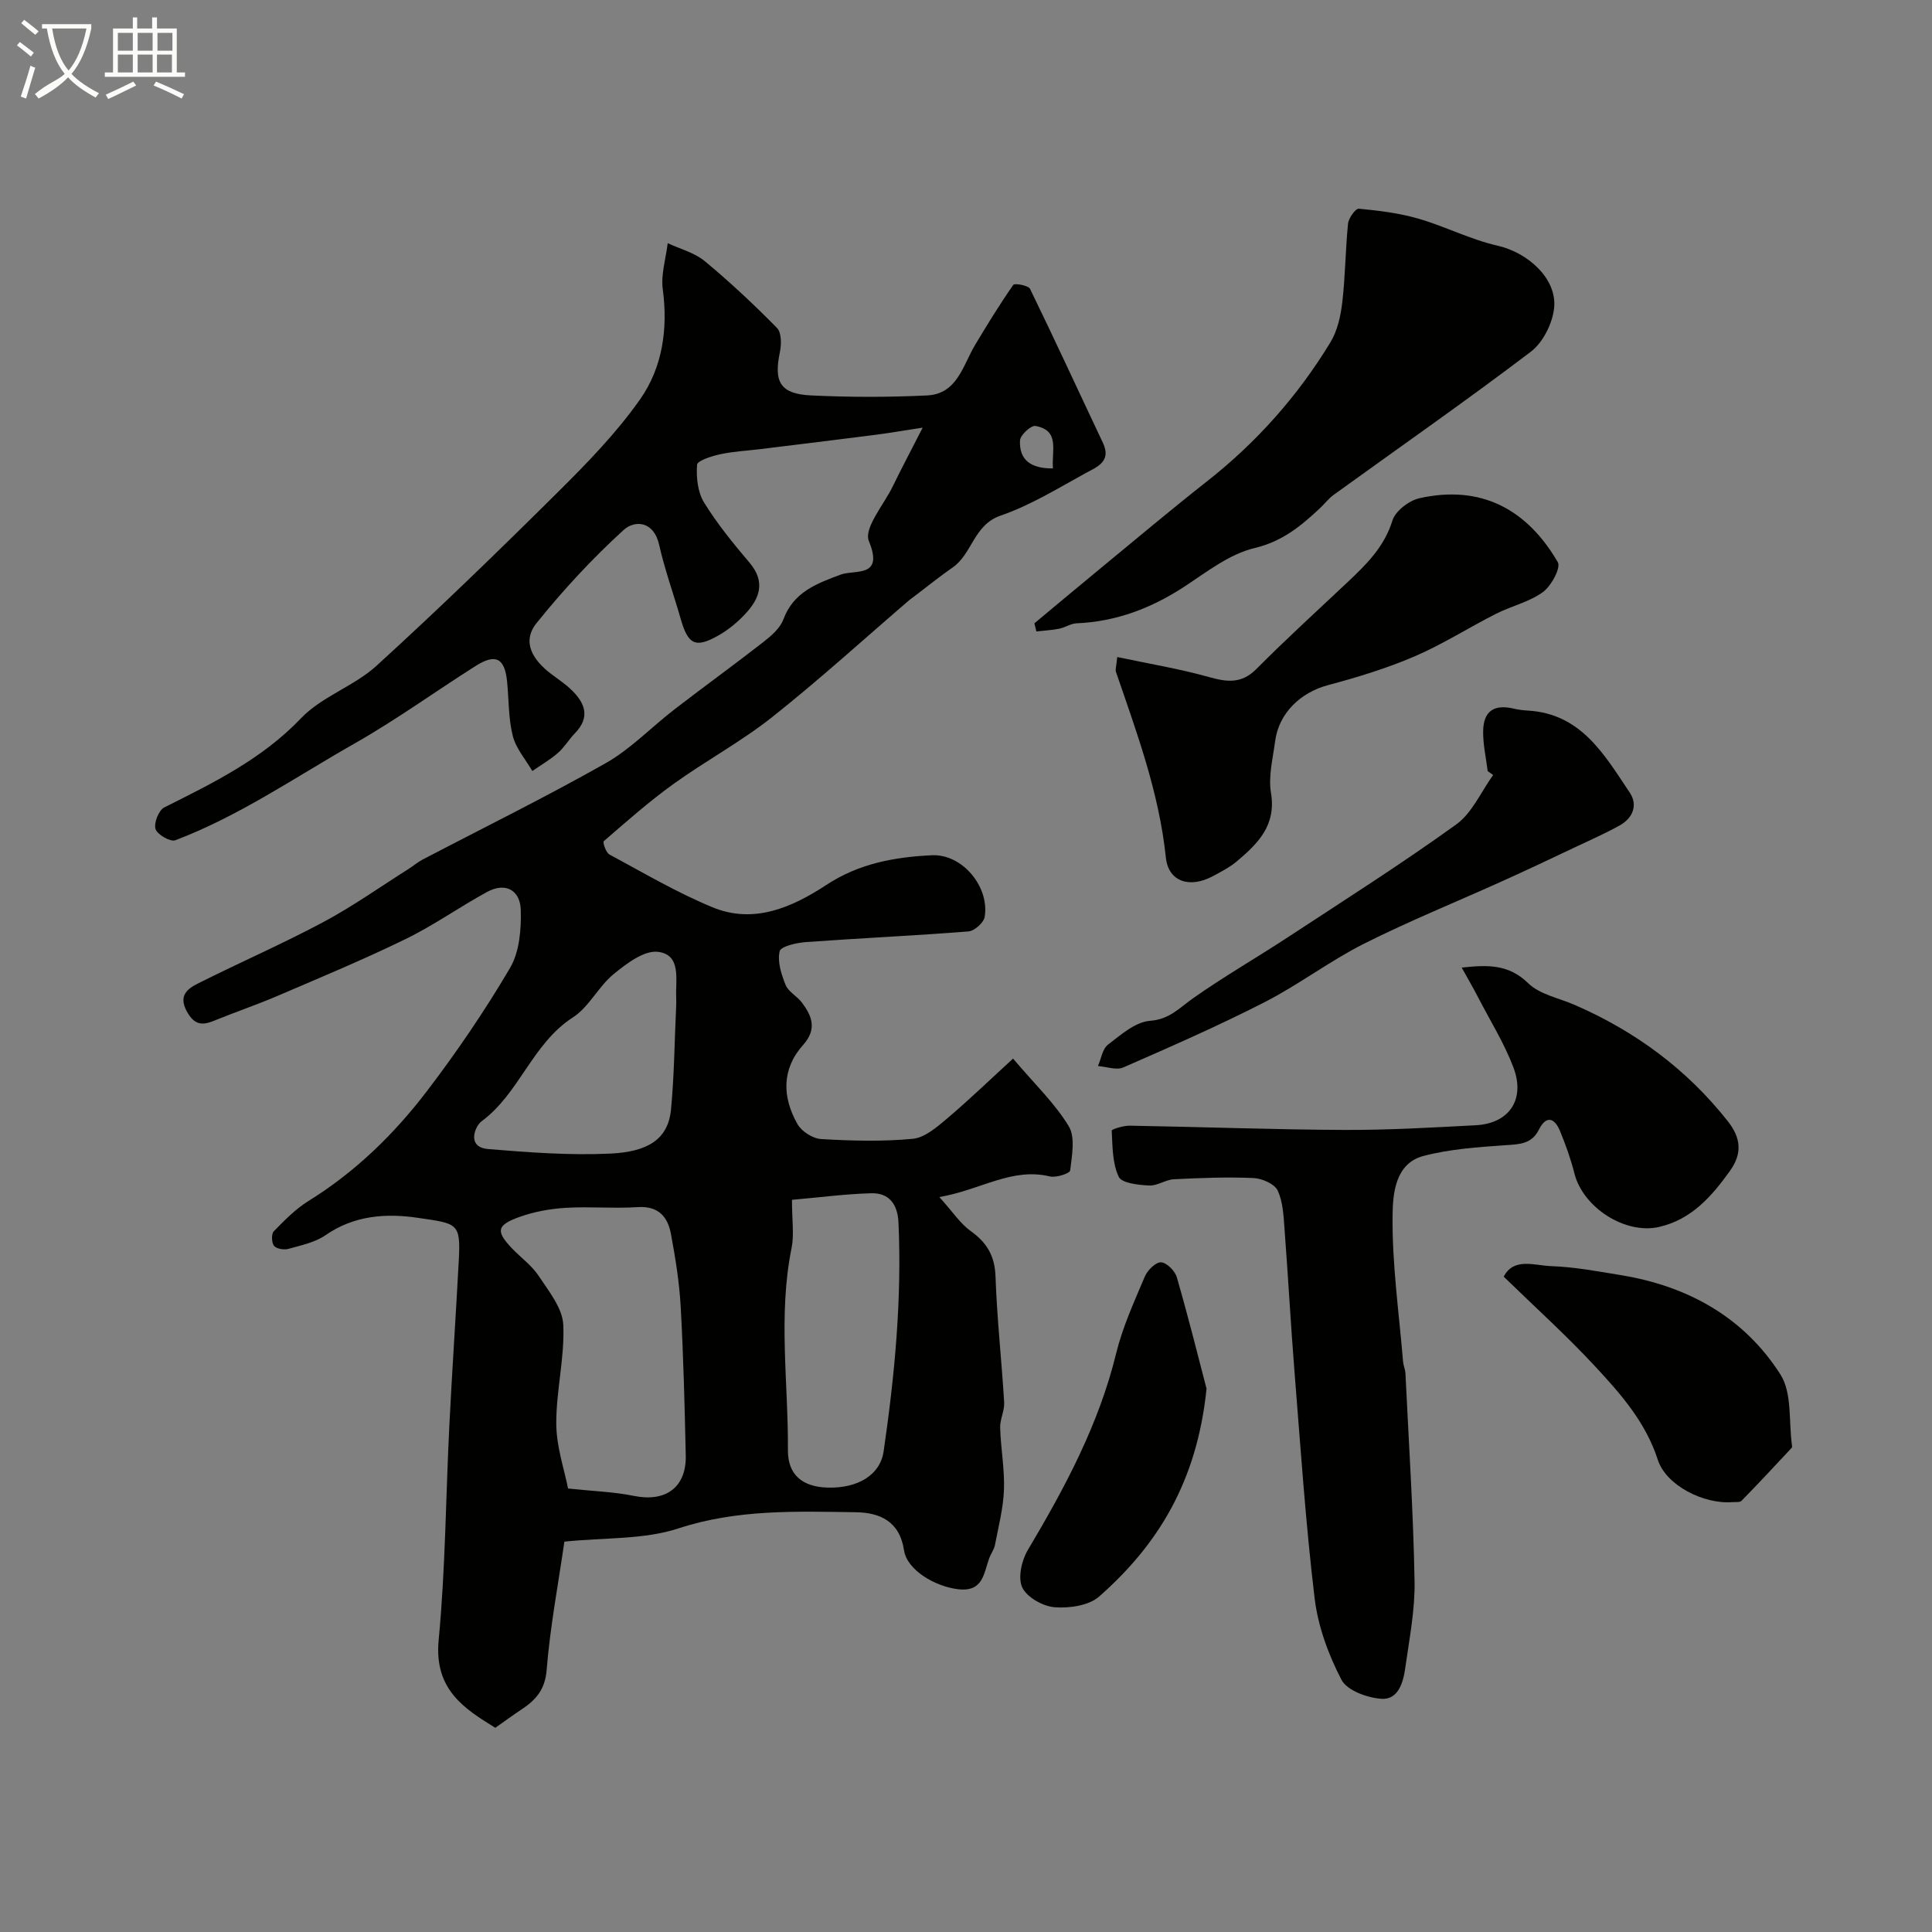
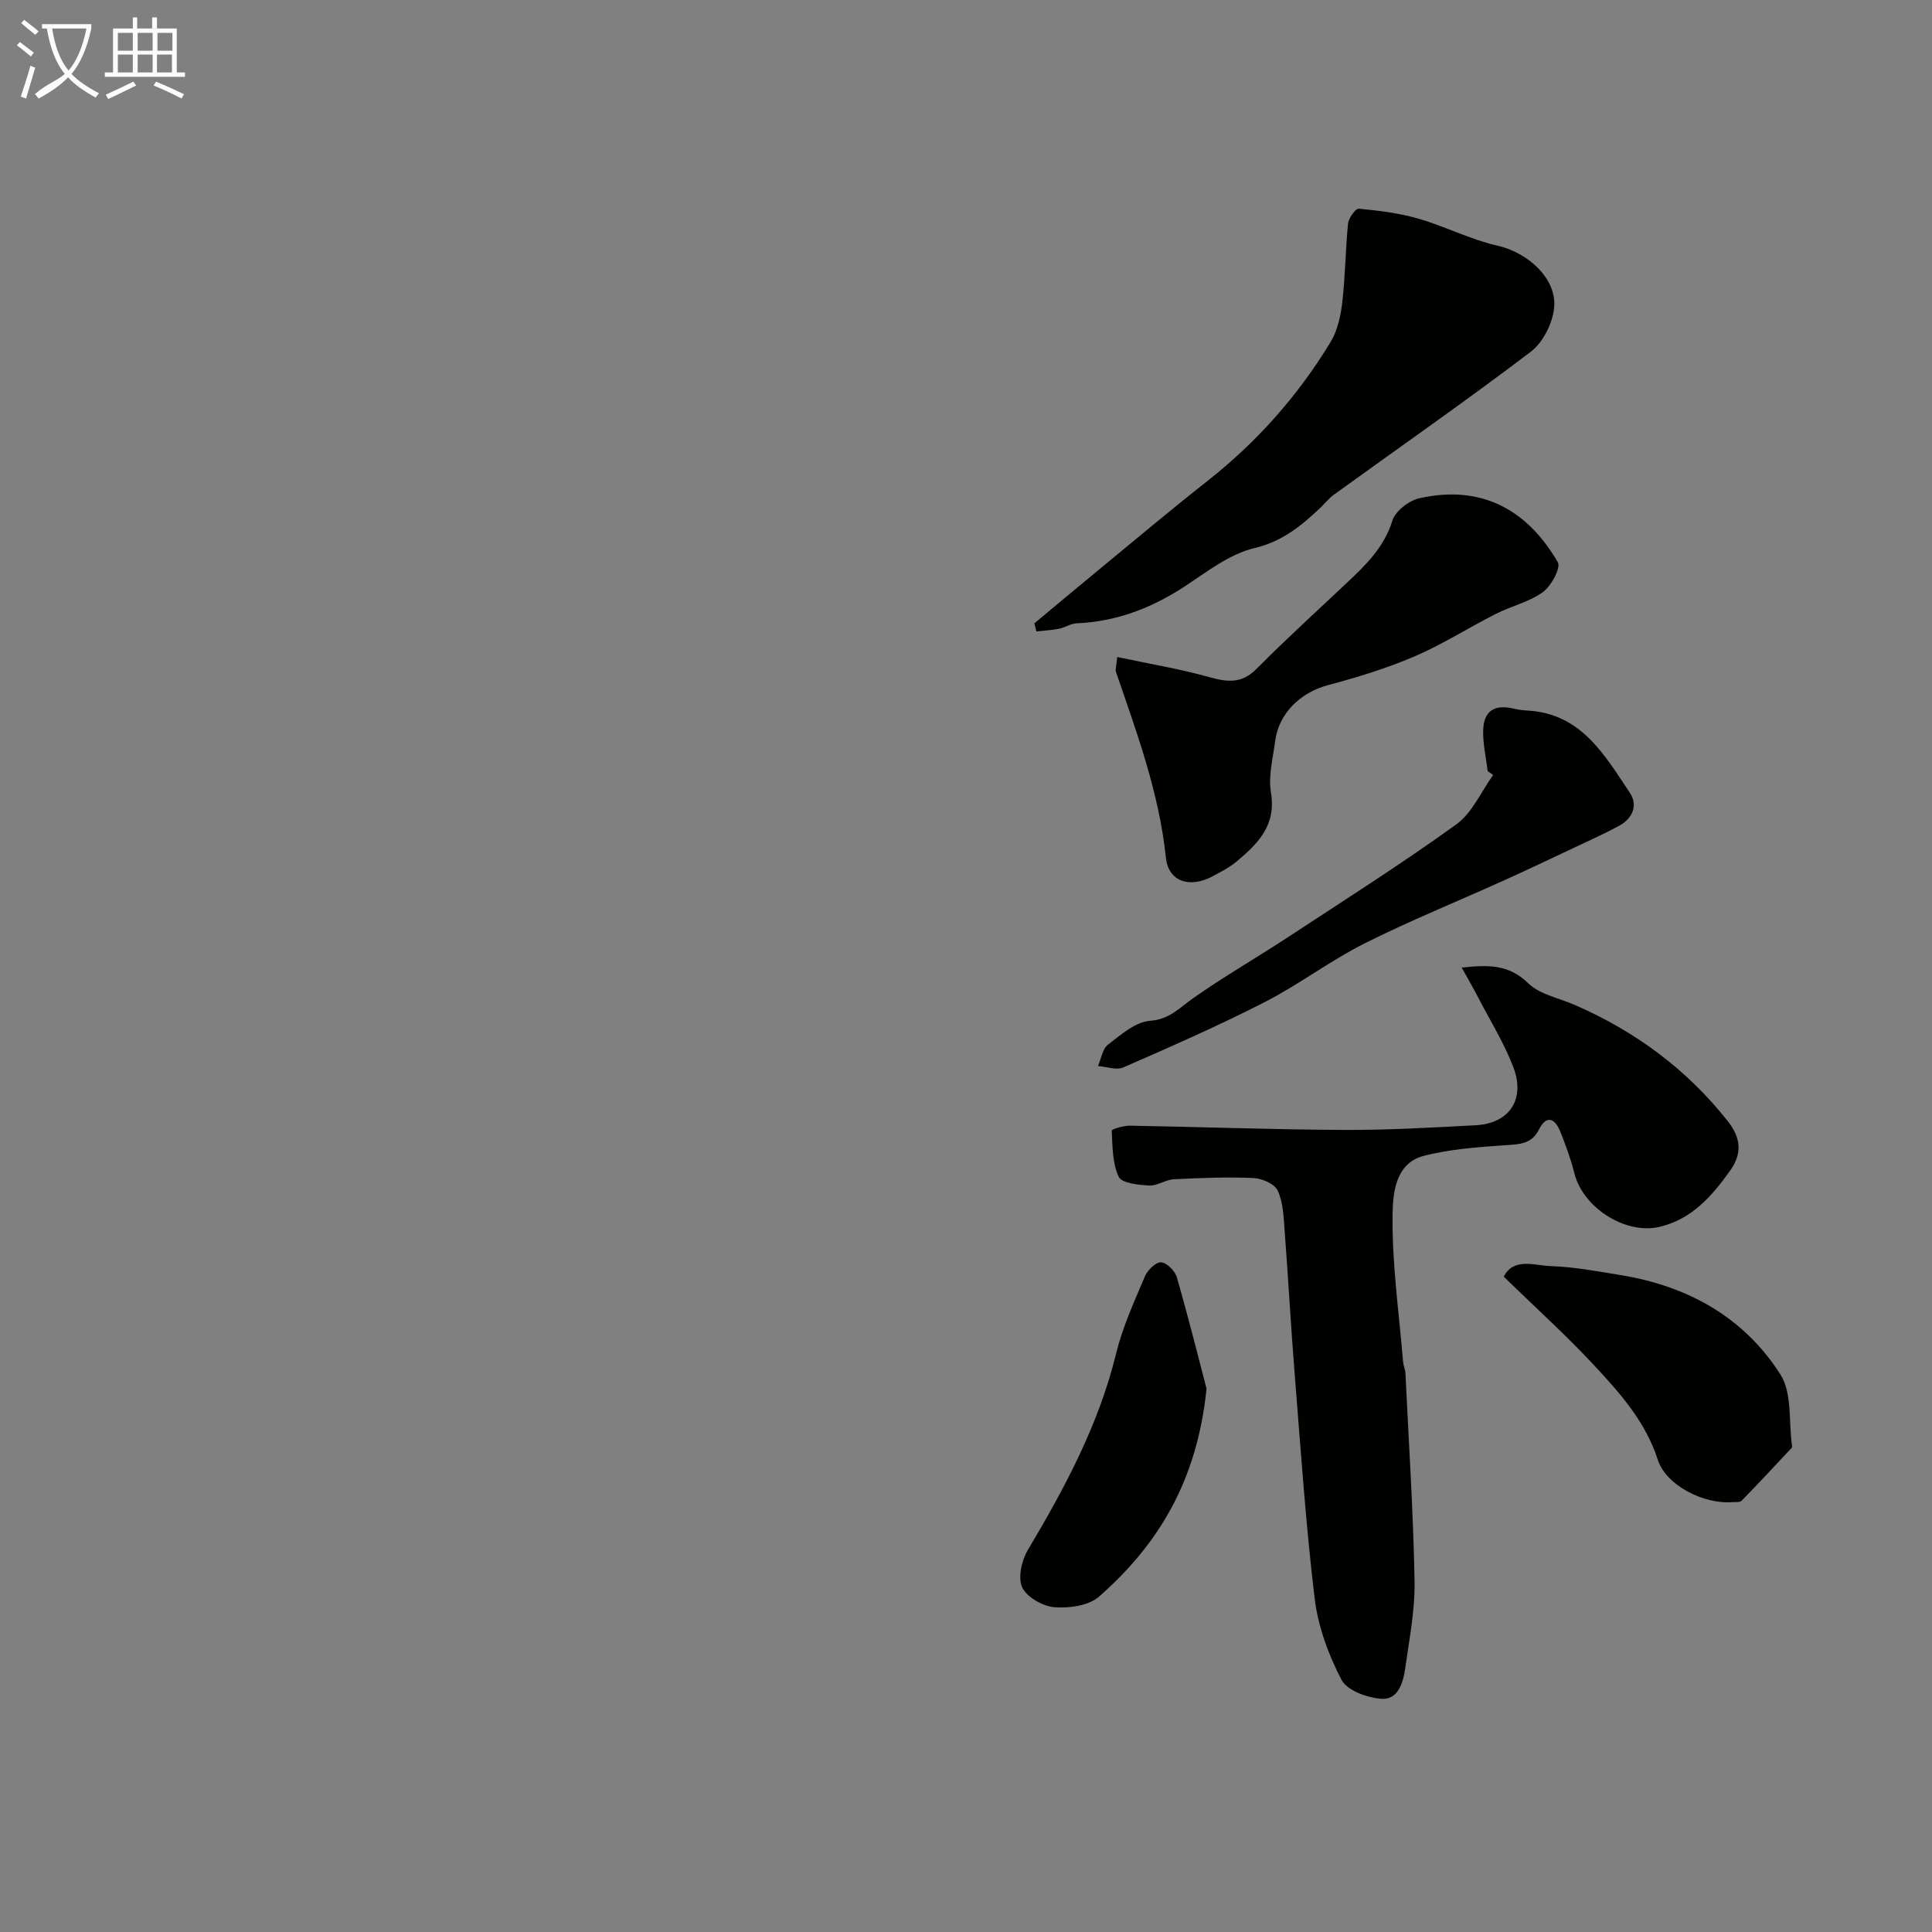
<svg xmlns="http://www.w3.org/2000/svg" enable-background="new 0 0 400 400" viewBox="0 0 400 400">
  <rect x="0" y="0" width="400" height="400" fill="#808080" stroke="none" />
  <path d="m6.4 11.7c-1-.8-1.9-1.6-2.9-2.3l.6-.7c.9.7 1.9 1.4 2.9 2.2zm-2.1 8.3c.7-2.1 1.4-4.2 2-6.4.2.1.6.3 1 .4-.7 2.3-1.3 4.4-1.9 6.4zm3-12.8c-1.1-.9-2.1-1.7-2.9-2.4l.6-.7c1 .8 2 1.5 3 2.4zm1.4-1.3v-.9h10.2v.9c-.9 4.2-2.3 7.3-4.1 9.4 1.3 1.4 3.2 2.7 5.7 4-.2.2-.4.5-.7.9-2.5-1.4-4.4-2.7-5.7-4.2-1.4 1.5-3.5 3-6.1 4.4 0 0 0 0-.1-.1-.3-.4-.5-.7-.7-.8 2.7-2.3 4.7-2.8 6.2-4.2-1.8-2.2-3-5.3-3.7-9.4zm9.2 0h-7.1c.6 3.8 1.7 6.7 3.4 8.7 1.7-2 2.9-4.8 3.7-8.7z" fill="#fbfcfa" />
  <path d="m31.6 3.6h.9v2.3h4.1v9.1h1.7v.9h-16.6v-.9h1.7v-9.1h4.1v-2.3h.9v2.3h3.1v-2.3zm-4 13.3.6.8c-1.9.9-3.8 1.9-5.8 2.8-.2-.3-.3-.6-.5-.9 2-.9 3.9-1.8 5.7-2.7zm-3.2-10.1v3.7h3.1v-3.7zm0 4.5v3.7h3.1v-3.7zm4.1-4.5v3.7h3.1v-3.7zm0 4.5v3.7h3.1v-3.7zm9.1 9.1c-2.1-1.1-4.1-2-5.8-2.7l.5-.8c2.2.9 4.1 1.8 5.8 2.6zm-1.9-13.6h-3.1v3.7h3.1zm-3.2 4.5v3.7h3.1v-3.7z" fill="#fbfcfa" />
  <g fill="#010100">
-     <path d="m191.03 88.54c-4.38.67-7.08 1.14-9.81 1.49-7.95 1.02-15.9 1.98-23.85 2.96-2.76.34-5.56.47-8.27 1.06-1.75.38-4.72 1.32-4.78 2.17-.19 2.58.12 5.66 1.44 7.8 2.72 4.43 6.07 8.52 9.44 12.5 3.32 3.93 2.11 7.34-.83 10.51-1.65 1.79-3.62 3.42-5.74 4.6-4.67 2.62-6.19 1.79-7.69-3.47-1.47-5.14-3.31-10.19-4.48-15.4-1.12-4.96-5.1-5.09-7.35-3.03-6.48 5.91-12.51 12.42-18.01 19.26-3.2 3.97-.68 7.74 2.98 10.52 1.43 1.09 2.96 2.09 4.24 3.33 2.8 2.71 3.94 5.65.73 8.95-1.25 1.29-2.19 2.92-3.53 4.09-1.62 1.42-3.53 2.52-5.31 3.75-1.4-2.41-3.39-4.67-4.04-7.26-.92-3.62-.81-7.49-1.18-11.25-.49-4.87-2.36-5.87-6.5-3.25-8.4 5.32-16.48 11.18-25.11 16.08-12.22 6.94-23.87 15.01-37.1 20.02-1.01.38-3.73-1.19-4.08-2.33-.38-1.24.66-3.9 1.81-4.47 10.14-5.09 20.21-9.97 28.32-18.47 4.28-4.49 10.95-6.61 15.6-10.84 12.81-11.67 25.25-23.74 37.55-35.95 6.08-6.03 12.15-12.27 17.05-19.24 4.62-6.58 5.79-14.53 4.69-22.77-.41-3.08.64-6.36 1.02-9.55 2.58 1.2 5.53 1.95 7.65 3.7 5.24 4.34 10.22 9.01 14.99 13.86.94.96.92 3.39.59 4.99-1.31 6.2.07 8.67 6.48 8.97 7.98.38 16.01.39 23.99 0 6.25-.3 7.4-6.19 9.94-10.45 2.52-4.22 5.1-8.41 7.91-12.44.27-.39 3.12.11 3.47.83 5.15 10.56 10.06 21.25 15.09 31.88 1.85 3.91-1.33 5.03-3.61 6.28-5.74 3.15-11.42 6.66-17.55 8.77-5.64 1.94-5.87 7.93-9.97 10.76-2.55 1.76-4.96 3.72-7.43 5.59-.52.4-1.07.77-1.57 1.19-9.42 8.09-18.61 16.47-28.34 24.18-6.43 5.1-13.76 9.04-20.44 13.85-5.05 3.63-9.73 7.78-14.44 11.85-.25.22.45 2.36 1.17 2.75 7.04 3.79 13.98 7.89 21.34 10.93 8.57 3.54 16.51.02 23.6-4.64 6.75-4.44 14.17-5.77 21.83-6.13 6.27-.3 11.95 6.5 10.93 12.75-.19 1.2-2.12 2.92-3.35 3.02-11.18.89-22.39 1.39-33.58 2.2-1.97.14-5.27.87-5.52 1.91-.5 2.13.34 4.78 1.23 6.97.58 1.43 2.37 2.31 3.36 3.63 2.1 2.8 3.2 5.51.27 8.79-4.49 5.02-4.34 10.83-1.16 16.41.86 1.51 3.17 2.98 4.89 3.08 6.31.37 12.69.54 18.97-.05 2.48-.24 4.99-2.41 7.08-4.18 4.65-3.94 9.05-8.19 13.68-12.43 4.56 5.37 8.69 9.3 11.53 14 1.4 2.32.65 6.1.3 9.16-.07.6-2.89 1.55-4.18 1.24-7.94-1.9-14.25 2.76-22.91 4.27 2.85 3.15 4.36 5.51 6.48 7.03 3.37 2.4 5.01 5.15 5.15 9.43.3 8.69 1.27 17.36 1.79 26.05.1 1.73-.89 3.52-.83 5.27.13 4.27.94 8.55.79 12.8-.14 3.84-1.14 7.66-1.87 11.46-.18.94-.83 1.78-1.17 2.7-1.15 3.11-1.23 7.03-6.37 6.46-4.84-.53-10.67-3.99-11.28-8.06-.91-6.07-5.07-7.82-9.99-7.89-12.32-.17-24.55-.64-36.72 3.35-7.15 2.35-15.24 1.87-23.61 2.74-1.28 8.86-2.96 17.67-3.67 26.56-.33 4.12-2.27 6.24-5.23 8.2-1.68 1.11-3.31 2.31-5.4 3.78-6.38-3.93-12.71-7.89-11.73-18.15 1.41-14.8 1.47-29.72 2.22-44.58.57-11.37 1.35-22.73 1.95-34.11.41-7.75-.3-7.54-8.54-8.75-6.51-.96-13.11-.51-19 3.57-2.19 1.52-5.07 2.12-7.72 2.86-.91.26-2.47.01-2.99-.62s-.58-2.47-.06-3.01c2.22-2.27 4.51-4.62 7.19-6.28 9.67-5.99 17.69-13.8 24.5-22.72 6.22-8.15 12.03-16.69 17.23-25.53 1.96-3.33 2.33-7.99 2.22-12.01-.12-4.06-3.12-5.83-7-3.71-5.69 3.1-11.01 6.9-16.82 9.73-8.71 4.25-17.68 7.98-26.59 11.8-4.32 1.85-8.79 3.36-13.14 5.14-2.54 1.04-4.09.77-5.59-1.95-1.8-3.29.17-4.71 2.31-5.78 8.58-4.32 17.42-8.16 25.89-12.68 6.14-3.27 11.85-7.34 17.75-11.06.95-.6 1.81-1.36 2.8-1.88 12.67-6.63 25.53-12.95 37.97-19.99 5.2-2.95 9.49-7.49 14.29-11.18 6.08-4.69 12.31-9.19 18.36-13.91 1.63-1.27 3.46-2.85 4.14-4.68 2.1-5.67 6.88-7.41 11.85-9.27 2.97-1.11 9.03.78 5.85-6.95-1.09-2.65 3.08-7.51 4.94-11.31 1.77-3.65 3.69-7.26 6.2-12.17zm-73.42 219.64c5.24.56 9.48.68 13.58 1.52 6.59 1.36 10.93-1.71 10.79-8.36-.23-10.27-.48-20.54-1.05-30.8-.28-5.05-1.09-10.09-2.02-15.07-.66-3.53-2.58-5.82-6.84-5.55-4.98.32-10.01-.15-14.99.15-3.2.2-6.49.8-9.51 1.88-4.77 1.7-4.94 2.97-1.58 6.5 1.84 1.93 4.12 3.55 5.55 5.73 2.09 3.16 4.92 6.65 5.08 10.11.31 6.8-1.49 13.68-1.45 20.52.03 4.74 1.68 9.47 2.44 13.37zm46.36-59.77c0 4.32.47 7.24-.08 9.96-2.82 13.92-.67 27.91-.76 41.85-.04 5.23 3.12 7.63 8.22 7.77 6.34.18 10.9-2.67 11.6-7.52 2.28-15.7 3.79-31.45 3.07-47.35-.17-3.76-1.91-6.16-5.62-6.07-5.38.14-10.76.87-16.43 1.36zm-23.97-40.27c0-.33.03-1 0-1.66-.17-3.66 1.12-8.79-3.75-9.41-2.87-.37-6.56 2.44-9.23 4.63-3.14 2.58-5.08 6.8-8.42 8.95-8.42 5.43-11.04 15.72-18.94 21.54-1.25.92-3.2 5.32 1.42 5.71 8.39.7 16.86 1.33 25.25.94 7.67-.35 11.99-2.88 12.59-9.1.68-7.06.73-14.18 1.08-21.6zm78-111.16c-.29-3.77 1.48-7.87-3.63-8.79-.91-.16-3.14 1.89-3.19 3-.2 4.01 2.23 5.84 6.82 5.79z" />
    <path d="m302.63 200.33c5.43-.59 9.72-.71 13.77 3.24 2.39 2.33 6.35 3.06 9.61 4.48 12.53 5.45 23.2 13.3 31.71 24.08 2.75 3.48 3.02 6.7.45 10.29-3.78 5.28-7.93 10.04-14.65 11.6-7.02 1.62-15.77-3.99-17.56-11.09-.75-2.98-1.8-5.91-2.97-8.75-1.1-2.69-2.83-3.37-4.36-.33-1.52 3.04-4.01 3.05-6.91 3.25-5.72.4-11.55.79-17.05 2.24-5.81 1.54-6.29 7.84-6.35 12.1-.14 10.15 1.33 20.32 2.17 30.48.07.81.45 1.6.49 2.4.69 14.35 1.63 28.69 1.89 43.05.11 6-1.1 12.05-1.94 18.05-.41 2.95-1.47 6.53-4.9 6.3-2.93-.2-7.13-1.71-8.29-3.93-2.71-5.21-4.86-11.07-5.56-16.88-1.86-15.5-2.9-31.1-4.15-46.68-.79-9.86-1.32-19.73-2.07-29.59-.21-2.76-.3-5.73-1.43-8.15-.64-1.38-3.24-2.51-5.01-2.59-5.48-.24-10.99-.02-16.48.25-1.73.09-3.45 1.4-5.13 1.3-2.21-.12-5.66-.47-6.29-1.81-1.33-2.81-1.28-6.32-1.45-9.56-.02-.29 2.46-1.05 3.77-1.02 14.77.25 29.53.81 44.3.88 9.1.04 18.21-.49 27.3-.97 6.91-.36 10.31-5.32 7.8-11.97-1.89-4.98-4.76-9.59-7.23-14.35-1.02-1.99-2.15-3.92-3.48-6.32z" />
    <path d="m214.16 129.05c4.53-3.77 9.04-7.56 13.59-11.3 7.34-6.04 14.61-12.17 22.09-18.05 10.29-8.08 18.84-17.69 25.61-28.83 1.46-2.4 2.13-5.48 2.46-8.32.63-5.39.64-10.86 1.19-16.26.12-1.14 1.55-3.14 2.23-3.08 4.15.39 8.35.91 12.34 2.06 5.53 1.6 10.78 4.33 16.37 5.59 6.25 1.41 12.38 6.83 11.72 12.93-.34 3.2-2.31 7.12-4.82 9.03-13.38 10.16-27.18 19.77-40.8 29.62-1.07.77-1.89 1.87-2.86 2.78-3.93 3.68-7.78 6.88-13.54 8.25-5.18 1.23-9.86 4.92-14.49 7.96-6.84 4.48-14.14 7.27-22.35 7.62-1.22.05-2.38.87-3.61 1.12-1.55.31-3.15.38-4.72.56-.15-.56-.28-1.12-.41-1.68z" />
-     <path d="m231.31 136.03c6.66 1.41 12.91 2.44 18.97 4.14 3.77 1.05 6.75 1.45 9.85-1.67 6.11-6.16 12.54-12 18.85-17.95 3.9-3.68 7.62-7.31 9.31-12.79.61-1.96 3.41-4.11 5.56-4.6 12.77-2.87 22.31 2.28 28.68 13.24.67 1.16-1.37 4.95-3.11 6.2-2.83 2.05-6.52 2.87-9.71 4.49-5.65 2.86-11.04 6.32-16.84 8.81-5.77 2.47-11.84 4.33-17.92 5.95-5.66 1.51-10.17 5.76-10.94 11.57-.47 3.57-1.44 7.3-.87 10.73 1.13 6.75-2.72 10.52-7.08 14.19-1.48 1.24-3.26 2.15-4.97 3.07-4.7 2.53-9.18 1.21-9.71-3.86-1.4-13.45-6.03-25.9-10.35-38.49-.13-.44.08-.99.28-3.03z" />
+     <path d="m231.31 136.03c6.66 1.41 12.91 2.44 18.97 4.14 3.77 1.05 6.75 1.45 9.85-1.67 6.11-6.16 12.54-12 18.85-17.95 3.9-3.68 7.62-7.31 9.31-12.79.61-1.96 3.41-4.11 5.56-4.6 12.77-2.87 22.31 2.28 28.68 13.24.67 1.16-1.37 4.95-3.11 6.2-2.83 2.05-6.52 2.87-9.71 4.49-5.65 2.86-11.04 6.32-16.84 8.81-5.77 2.47-11.84 4.33-17.92 5.95-5.66 1.51-10.17 5.76-10.94 11.57-.47 3.57-1.44 7.3-.87 10.73 1.13 6.75-2.72 10.52-7.08 14.19-1.48 1.24-3.26 2.15-4.97 3.07-4.7 2.53-9.18 1.21-9.71-3.86-1.4-13.45-6.03-25.9-10.35-38.49-.13-.44.08-.99.28-3.03" />
    <path d="m308.01 159.65c-.34-2.76-.98-5.52-.94-8.28.07-4.18 2.29-5.62 6.36-4.65.96.23 1.95.34 2.93.4 11.06.66 15.85 9.21 21.08 17.01 1.69 2.52.64 5.24-2.07 6.75-2.97 1.65-6.09 3.03-9.16 4.48-5.01 2.37-10.02 4.75-15.08 7.03-9.58 4.33-19.35 8.28-28.74 13-7.1 3.58-13.53 8.5-20.61 12.12-9.54 4.88-19.38 9.19-29.21 13.49-1.43.63-3.48-.16-5.25-.29.67-1.51.93-3.55 2.08-4.43 2.66-2.04 5.66-4.7 8.69-4.93 4.02-.3 6.03-2.62 8.82-4.6 6.38-4.51 13.18-8.41 19.72-12.7 11.7-7.68 23.53-15.19 34.87-23.36 3.29-2.37 5.13-6.76 7.64-10.23-.37-.26-.75-.54-1.13-.81z" />
    <path d="m311.33 264.32c2.07-4.04 6.38-2.3 9.84-2.18 4.86.17 9.7 1.09 14.52 1.88 13.82 2.28 25.4 8.74 32.93 20.55 2.45 3.84 1.69 9.73 2.39 14.69.02.16.04.39-.05.49-3.44 3.68-6.87 7.37-10.39 10.97-.36.37-1.27.23-1.92.28-5.92.46-13.71-3.46-15.42-8.77-2.52-7.79-7.68-13.64-12.99-19.35-5.85-6.31-12.26-12.09-18.91-18.56z" />
    <path d="m249.8 287.51c-1.96 19.24-10.08 32.34-22.24 43.04-2.14 1.88-6.17 2.45-9.22 2.21-2.42-.19-5.72-2.05-6.69-4.09-.94-2-.14-5.59 1.14-7.74 7.67-12.89 14.7-25.98 18.3-40.74 1.34-5.47 3.74-10.71 5.95-15.93.55-1.29 2.26-2.98 3.35-2.91 1.18.07 2.89 1.79 3.26 3.1 2.42 8.38 4.53 16.85 6.15 23.06z" />
  </g>
</svg>